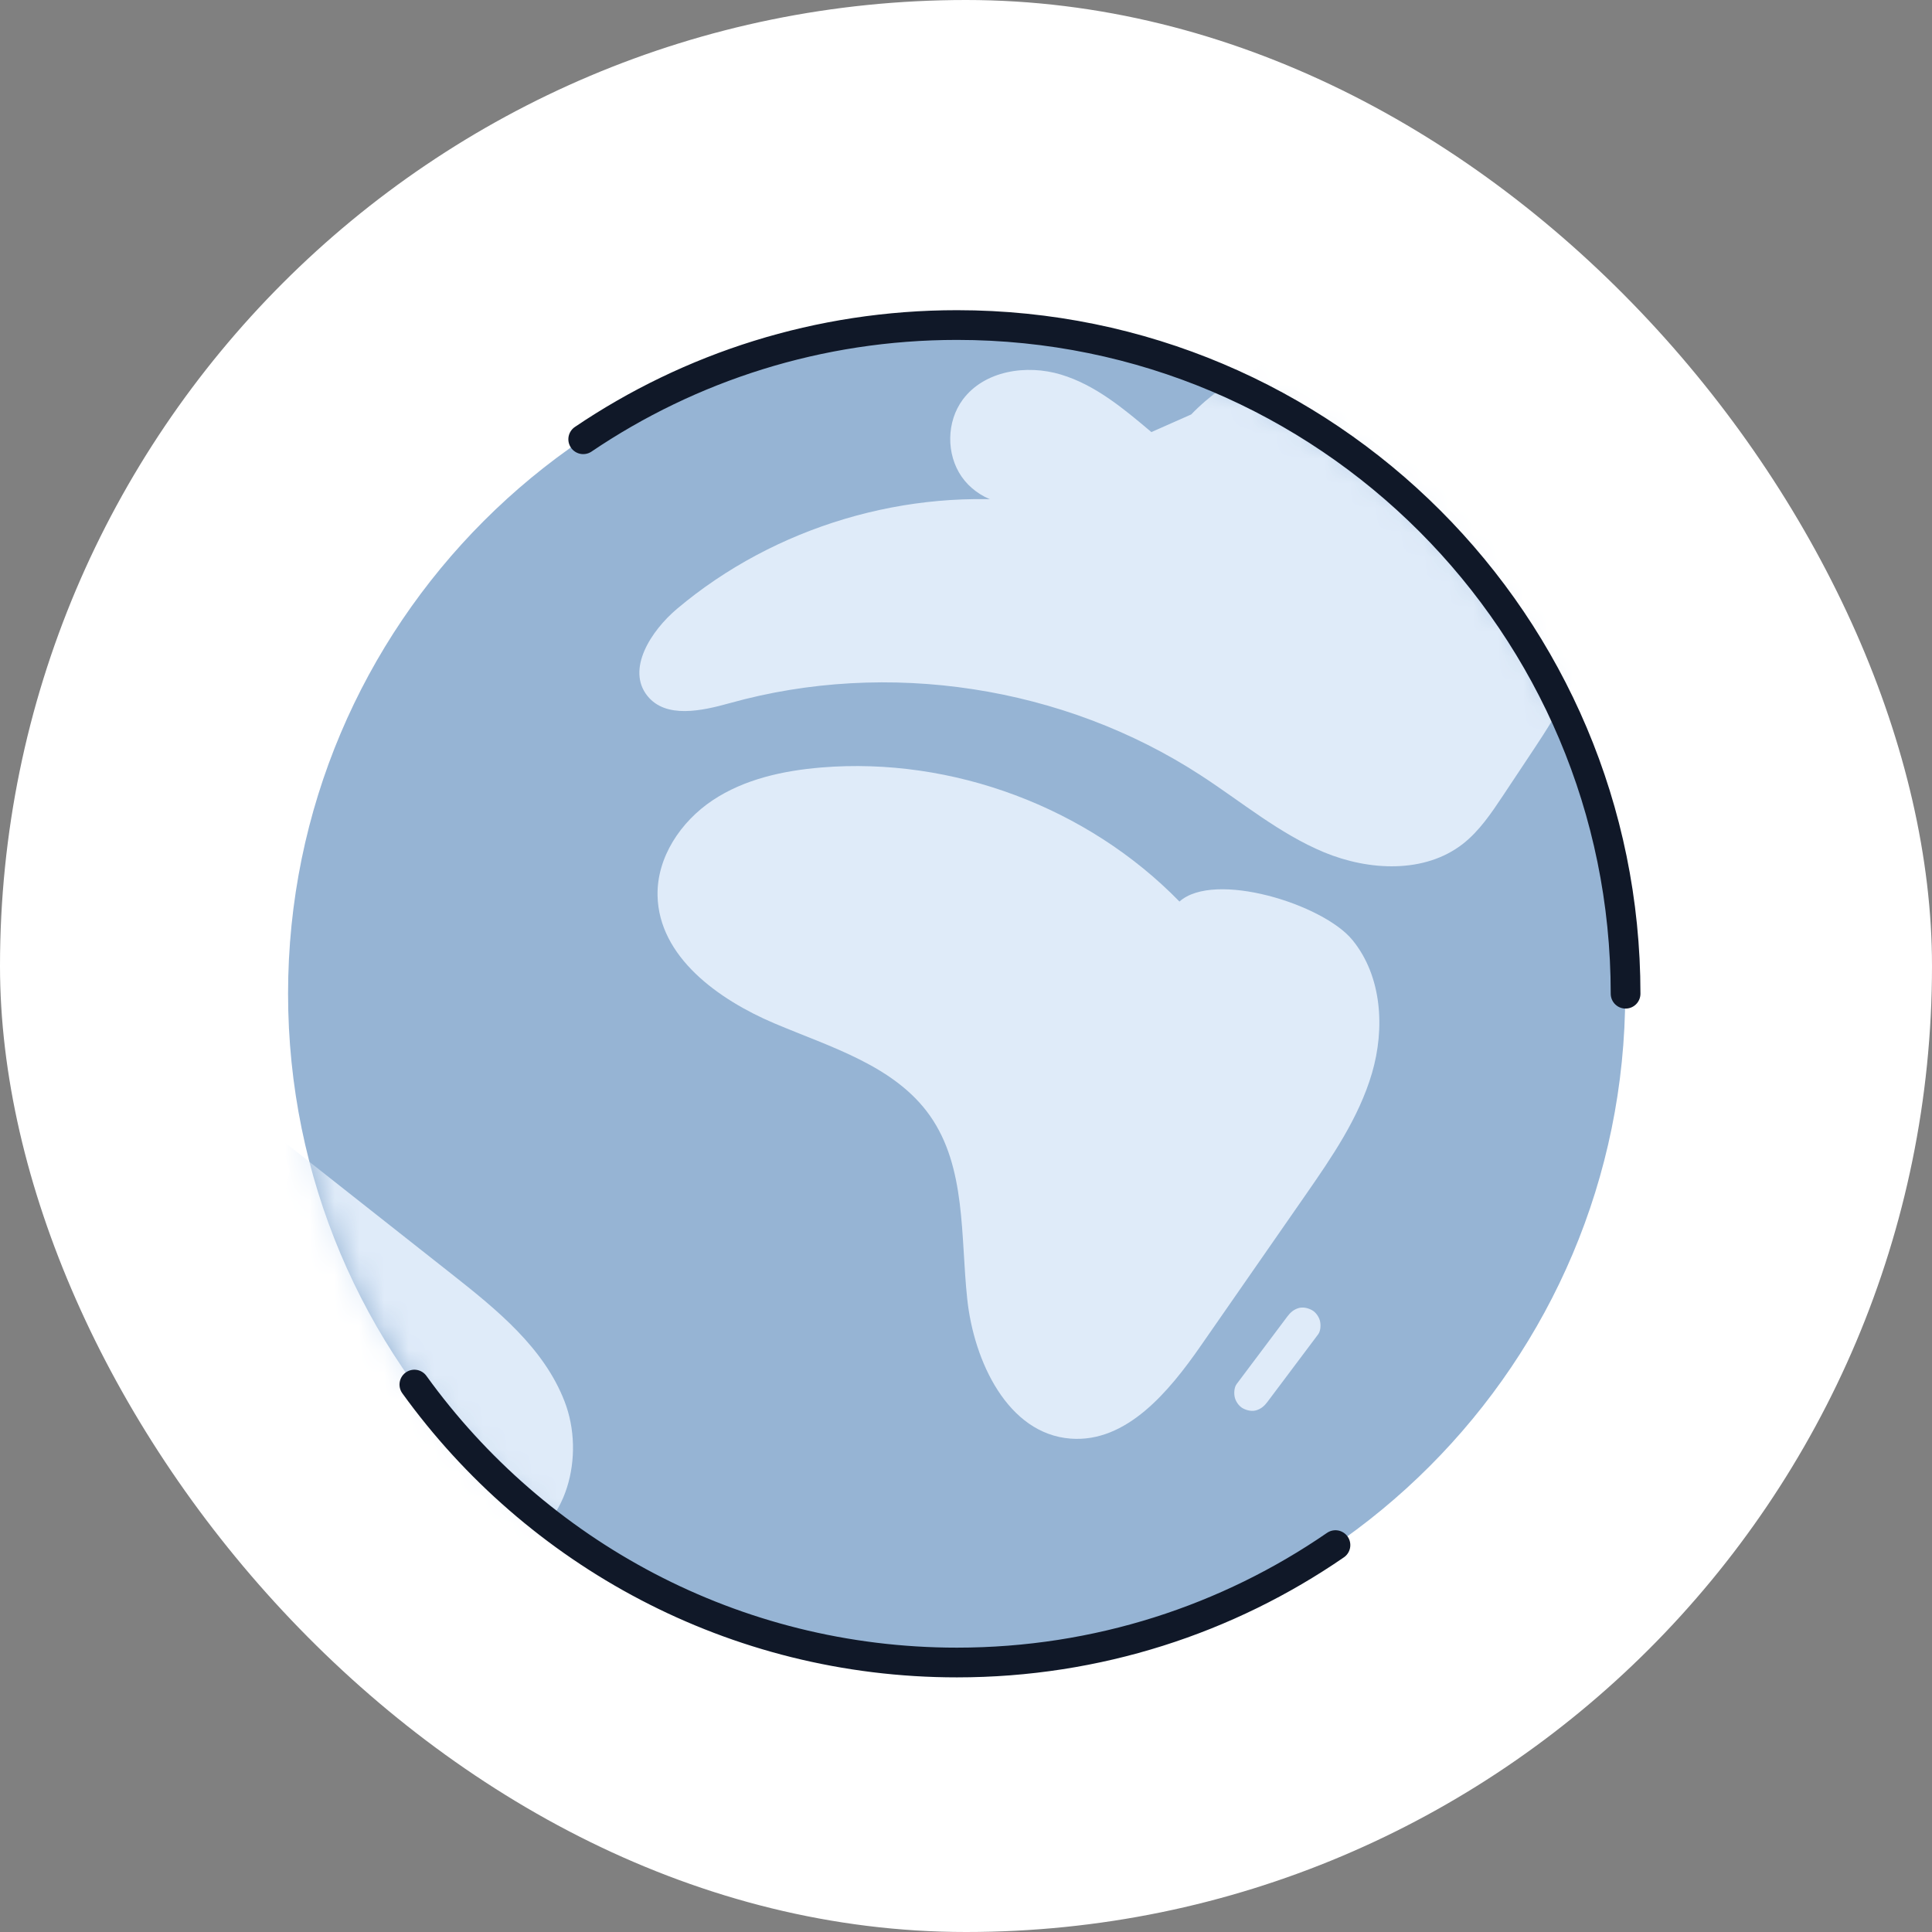
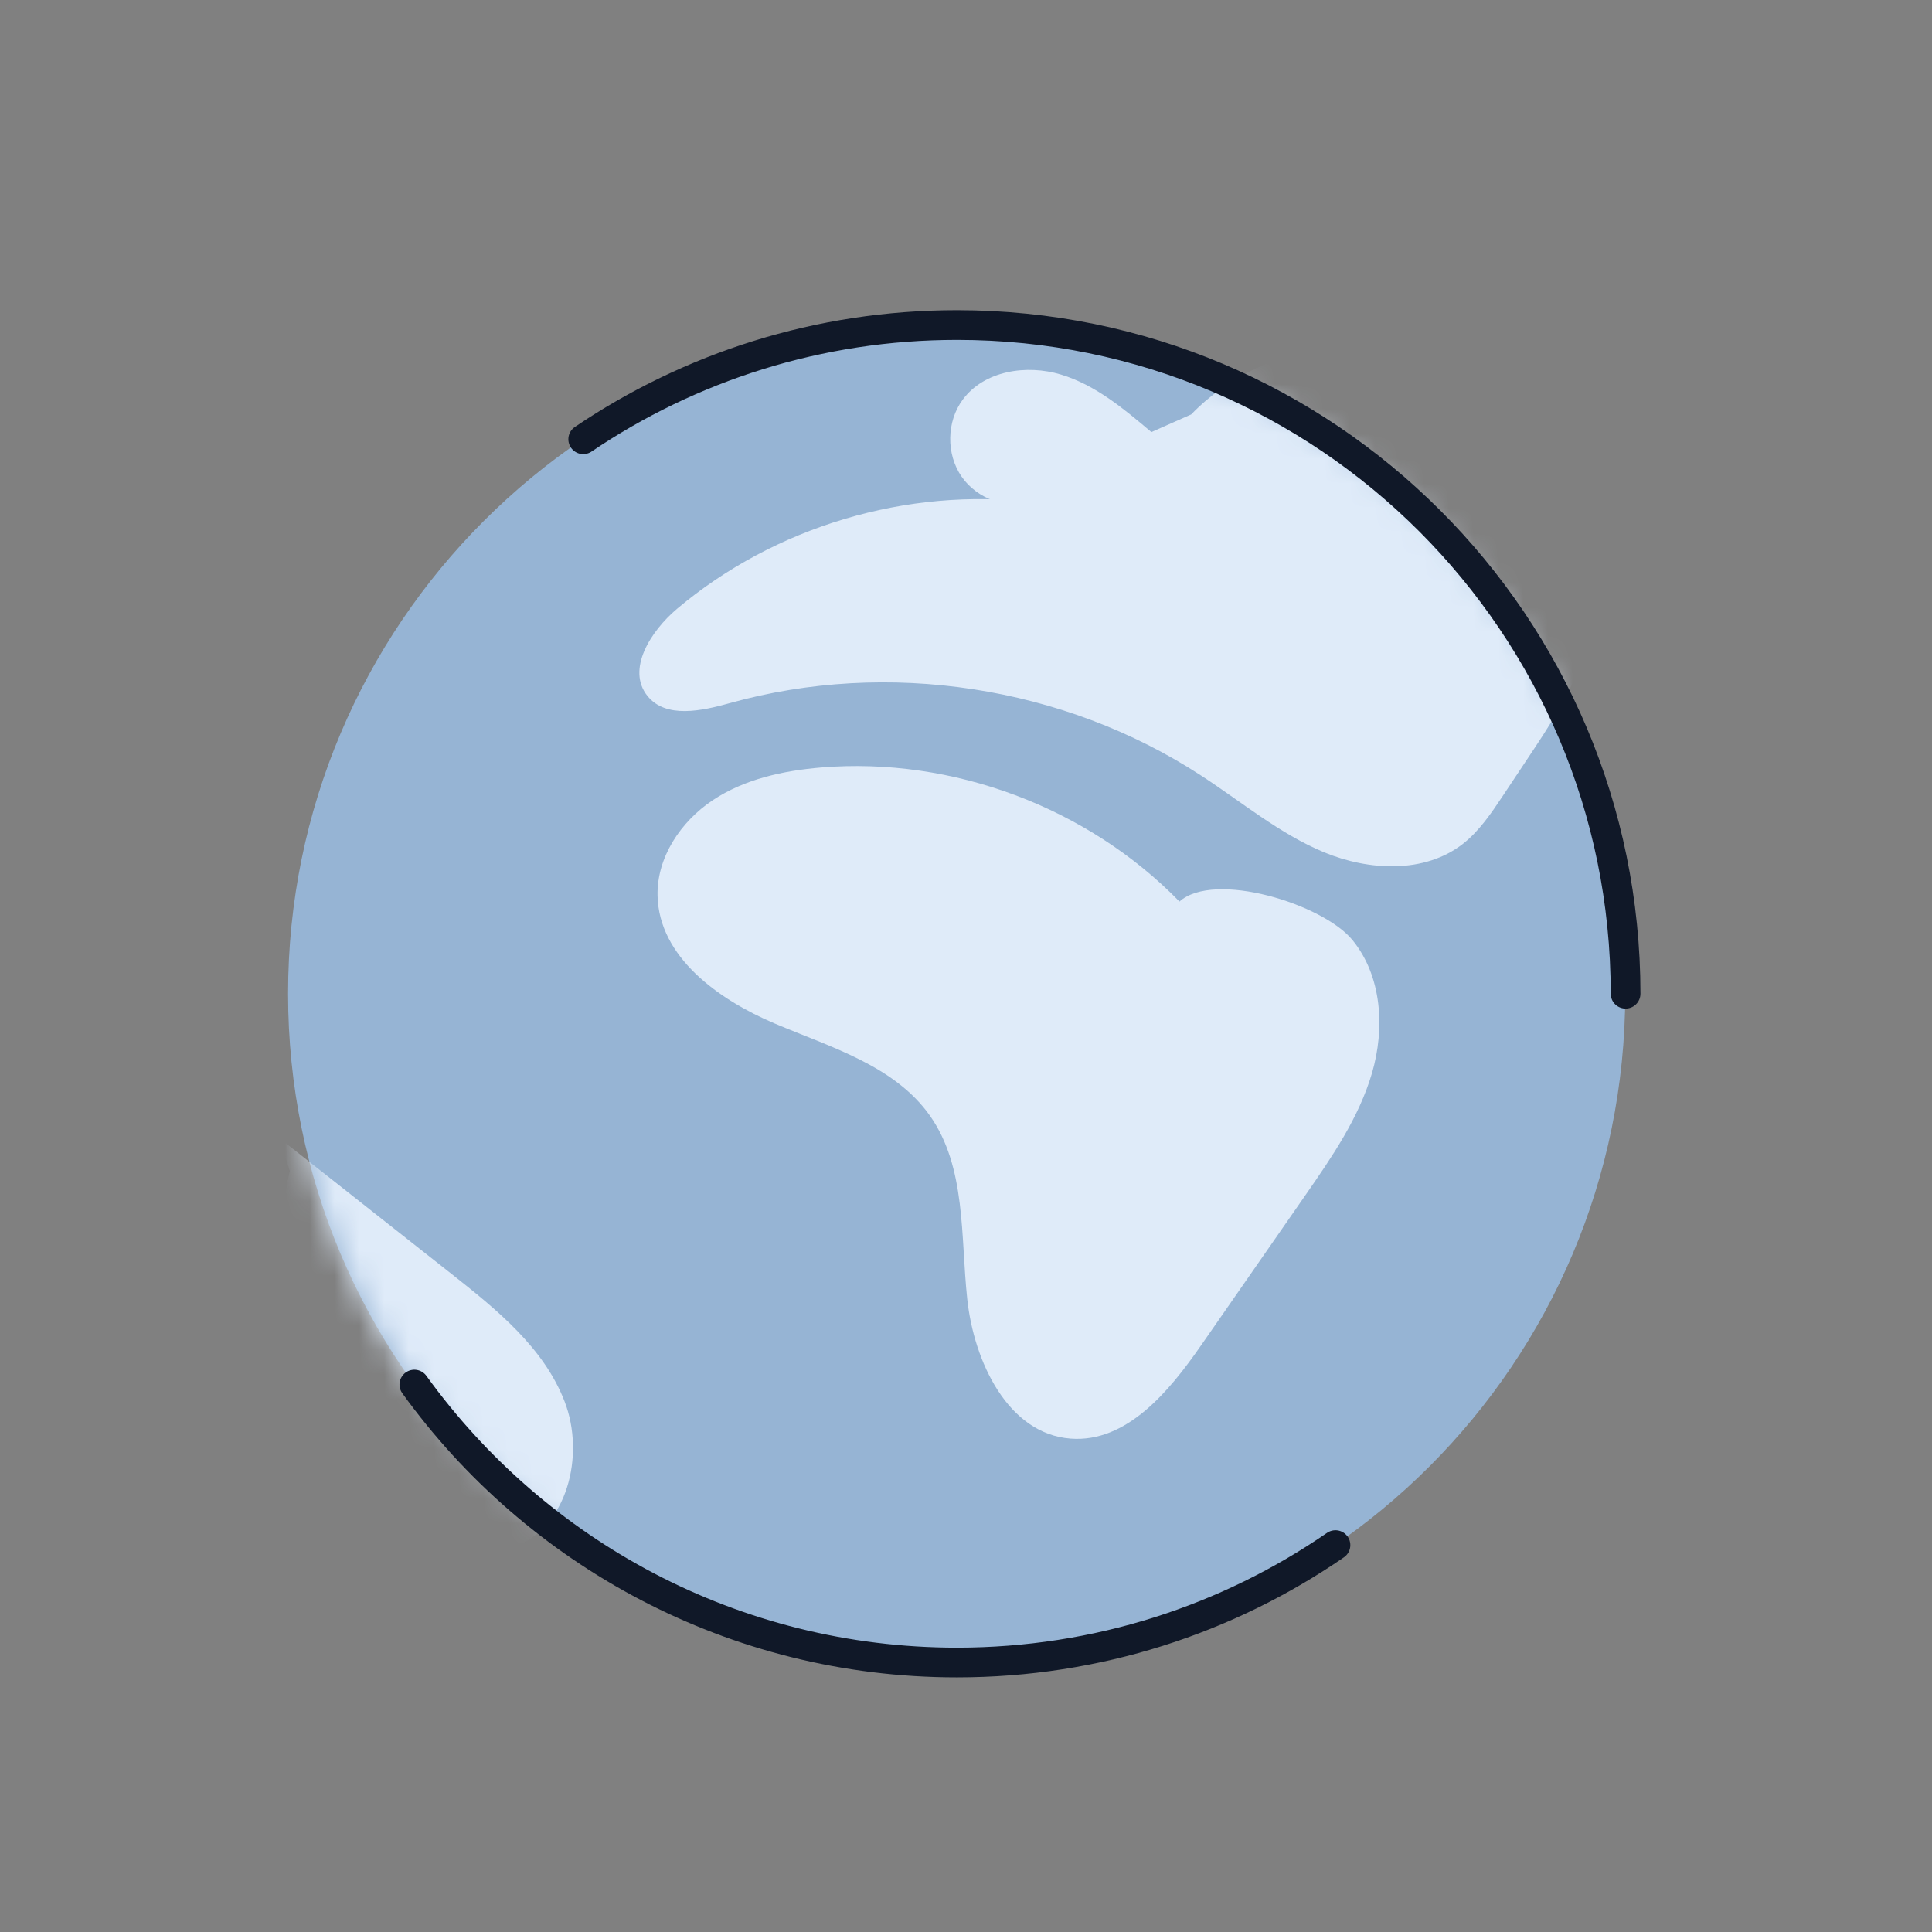
<svg xmlns="http://www.w3.org/2000/svg" width="78" height="78" viewBox="0 0 78 78" fill="none">
  <rect x="0" y="0" width="78" height="78" fill="#808080" stroke="none" />
-   <rect width="78" height="78" rx="39" fill="white" />
  <path d="M38.622 67.113C53.53 67.113 65.615 55.026 65.615 40.117C65.615 25.208 53.53 13.121 38.622 13.121C23.715 13.121 11.63 25.208 11.63 40.117C11.63 55.026 23.715 67.113 38.622 67.113Z" fill="#96B4D4" />
  <mask id="mask0_4902_87093" style="mask-type:luminance" maskUnits="userSpaceOnUse" x="11" y="13" width="55" height="55">
    <path d="M38.635 67.125C53.542 67.125 65.627 55.039 65.627 40.13C65.627 25.22 53.542 13.134 38.635 13.134C23.727 13.134 11.643 25.22 11.643 40.13C11.643 55.039 23.727 67.125 38.635 67.125Z" fill="white" />
  </mask>
  <g mask="url(#mask0_4902_87093)">
    <path d="M47.618 36.398C43.908 32.593 38.458 30.552 33.161 30.985C31.62 31.114 30.057 31.453 28.769 32.311C27.482 33.17 26.514 34.614 26.547 36.16C26.6 38.63 28.998 40.356 31.272 41.319C33.547 42.283 36.126 43.027 37.547 45.048C39.011 47.133 38.778 49.903 39.049 52.435C39.316 54.968 40.69 57.891 43.226 58.081C45.481 58.253 47.198 56.179 48.485 54.324C49.887 52.302 51.294 50.285 52.696 48.263C53.769 46.718 54.86 45.134 55.39 43.327C55.919 41.52 55.795 39.412 54.603 37.953C53.411 36.493 49.02 35.144 47.618 36.398Z" fill="#DFEBF9" />
    <path d="M46.484 17.444C45.373 16.505 44.224 15.541 42.832 15.122C41.44 14.702 39.737 14.964 38.87 16.133C38.212 17.02 38.193 18.331 38.822 19.242C39.451 20.153 40.691 20.587 41.75 20.281C36.629 19.662 31.279 21.254 27.335 24.578C26.282 25.465 25.276 27.024 26.139 28.097C26.883 29.023 28.332 28.703 29.476 28.384C35.837 26.61 42.942 27.697 48.477 31.302C50.123 32.37 51.648 33.658 53.46 34.411C55.272 35.16 57.518 35.274 59.063 34.068C59.725 33.548 60.202 32.837 60.67 32.136C60.989 31.66 61.309 31.178 61.623 30.701C62.515 29.366 63.411 28.012 63.941 26.49C65.352 22.427 63.597 17.496 59.935 15.241C56.273 12.985 51.081 13.643 48.091 16.733" fill="#DFEBF9" />
-     <path d="M51.977 53.146C51.295 54.057 50.608 54.968 49.926 55.879C49.822 56.017 49.812 56.27 49.855 56.432C49.898 56.594 50.027 56.78 50.184 56.861C50.351 56.947 50.551 56.994 50.737 56.932C50.923 56.87 51.047 56.761 51.166 56.603C51.848 55.693 52.535 54.782 53.217 53.871C53.321 53.733 53.331 53.48 53.288 53.318C53.245 53.156 53.116 52.97 52.959 52.889C52.792 52.803 52.592 52.755 52.406 52.817C52.22 52.879 52.096 52.989 51.977 53.146Z" fill="#DFEBF9" />
    <path d="M11.285 45.955C13.602 47.781 15.915 49.607 18.232 51.434C20.058 52.874 21.96 54.414 22.795 56.584C23.634 58.754 22.905 61.706 20.711 62.469C18.857 63.117 16.844 61.987 15.447 60.609C12.014 57.218 10.536 51.963 11.7 47.28" fill="#DFEBF9" />
  </g>
  <path d="M53.916 62.38C49.572 65.37 44.308 67.12 38.634 67.12C29.617 67.12 21.631 62.695 16.729 55.899" stroke="#101828" stroke-width="1.2" stroke-linecap="round" stroke-linejoin="round" />
  <path d="M23.546 17.734C27.856 14.82 33.049 13.123 38.637 13.123C53.547 13.123 65.629 25.212 65.629 40.119" stroke="#101828" stroke-width="1.2" stroke-linecap="round" stroke-linejoin="round" />
</svg>